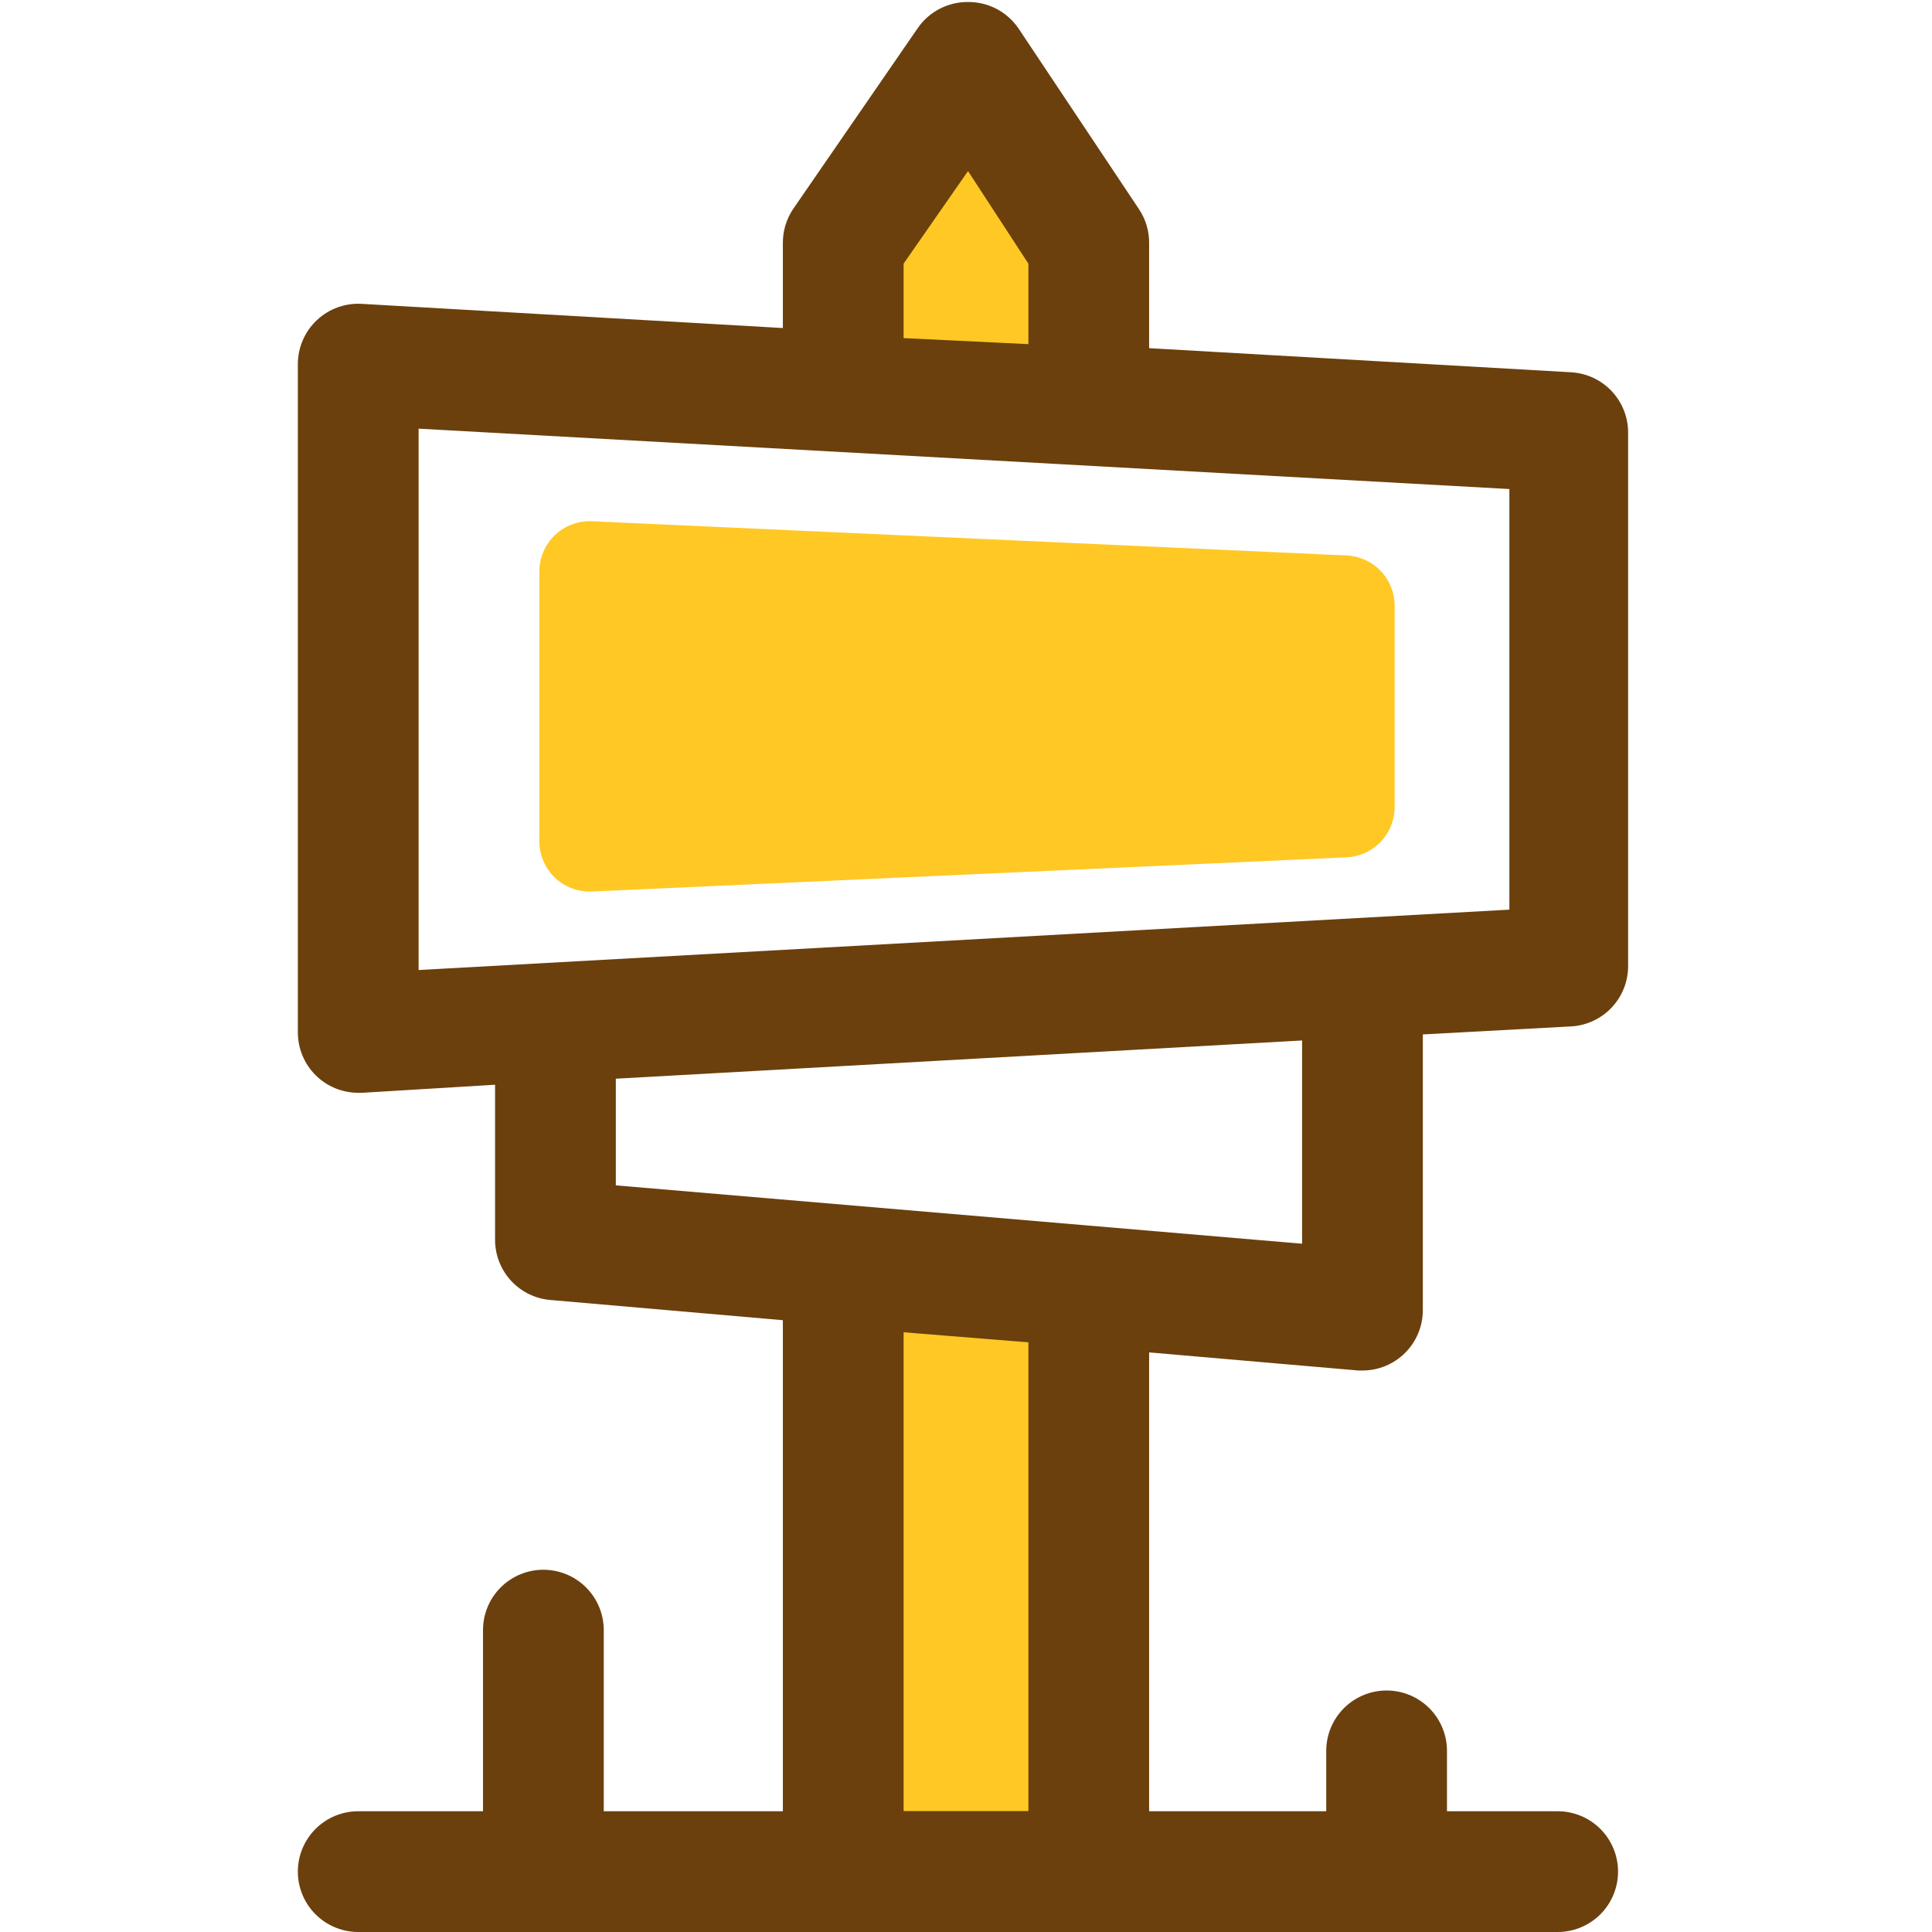
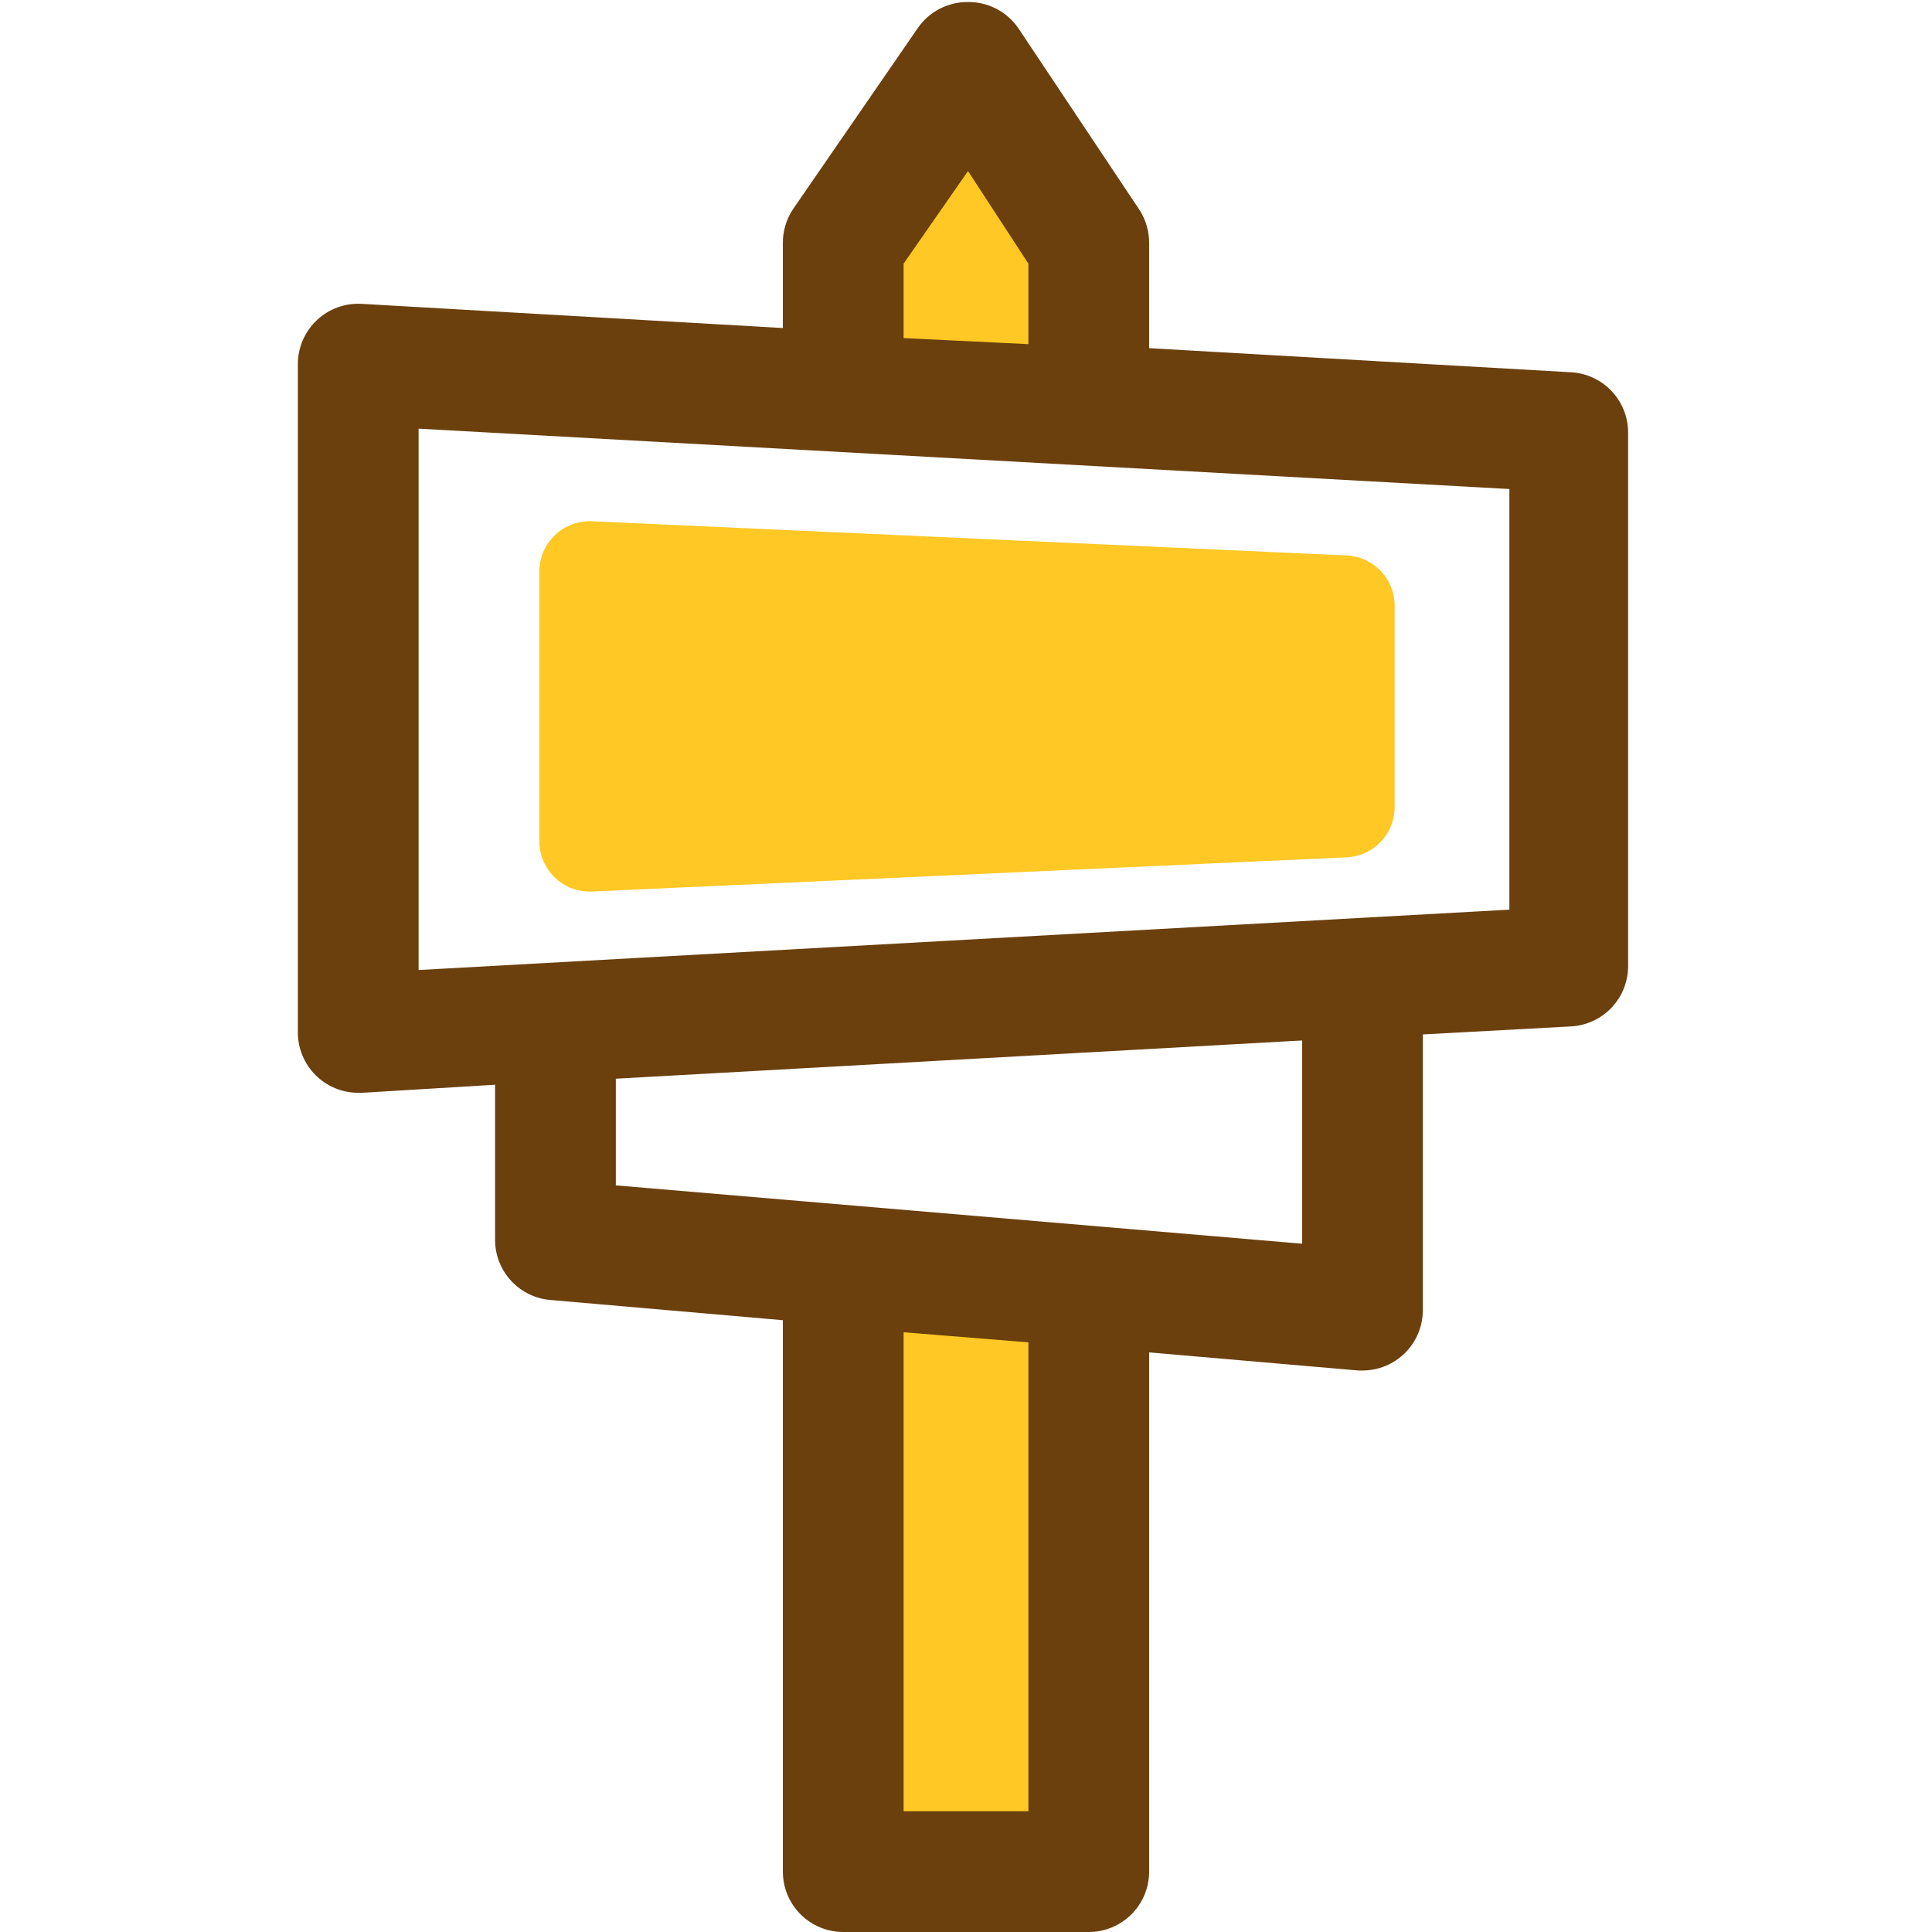
<svg xmlns="http://www.w3.org/2000/svg" width="230" height="230" viewBox="0 0 230 230" fill="none">
  <path d="M98.948 151.177L100.385 222.573L128.177 222.094L128.656 156.927L98.948 151.177ZM100.864 44.323L102.302 25.636L113.802 11.74L125.781 26.115L126.26 42.406L100.864 44.323ZM160.281 102.063L70.437 106.136C69.631 106.168 68.826 106.037 68.071 105.75C67.317 105.464 66.628 105.028 66.046 104.468C65.464 103.909 65.002 103.238 64.686 102.495C64.37 101.752 64.207 100.953 64.208 100.146V68.042C64.207 67.235 64.37 66.436 64.686 65.693C65.002 64.95 65.464 64.279 66.046 63.72C66.628 63.16 67.317 62.724 68.071 62.438C68.826 62.151 69.631 62.02 70.437 62.052L160.281 66.125C161.828 66.187 163.29 66.845 164.362 67.962C165.434 69.079 166.032 70.567 166.031 72.115V96.073C166.032 97.621 165.434 99.109 164.362 100.226C163.29 101.342 161.828 102.001 160.281 102.063Z" fill="#FFC824" />
  <path d="M187.114 44.323L136.802 41.448V28.99C136.822 27.542 136.404 26.123 135.604 24.917L121.229 3.354C120.562 2.384 119.667 1.593 118.622 1.05C117.578 0.507 116.416 0.229 115.239 0.24C114.062 0.229 112.9 0.507 111.856 1.05C110.812 1.593 109.917 2.384 109.25 3.354L94.395 24.917C93.595 26.123 93.178 27.542 93.198 28.99V39.052L43.125 36.177C42.141 36.111 41.155 36.249 40.227 36.58C39.299 36.912 38.449 37.431 37.73 38.105C37.011 38.779 36.438 39.594 36.047 40.499C35.656 41.404 35.456 42.379 35.458 43.365V122.906C35.458 124.812 36.215 126.641 37.563 127.989C38.911 129.336 40.739 130.094 42.645 130.094H43.125L58.937 129.135V147.583C58.933 149.409 59.624 151.169 60.87 152.503C62.116 153.838 63.824 154.649 65.645 154.771L93.198 157.167V222.812C93.198 224.719 93.955 226.547 95.303 227.895C96.651 229.243 98.479 230 100.385 230H129.614C131.521 230 133.349 229.243 134.697 227.895C136.045 226.547 136.802 224.719 136.802 222.812V161L161.718 163.156H162.198C164.104 163.156 165.932 162.399 167.28 161.051C168.628 159.703 169.385 157.875 169.385 155.969V123.146L187.114 122.187C188.936 122.066 190.644 121.255 191.89 119.92C193.136 118.585 193.827 116.826 193.823 115V51.51C193.827 49.684 193.136 47.925 191.89 46.59C190.644 45.255 188.936 44.445 187.114 44.323ZM107.573 31.385L115.239 20.365L122.427 31.385V40.969L107.573 40.25V31.385ZM122.427 215.625H107.573V158.604L122.427 159.802V215.625ZM155.01 148.062L73.312 141.115V128.417L155.01 123.865V148.062ZM179.687 108.292L49.833 115.479V51.031L179.687 58.219V108.292Z" fill="#6B400D" />
-   <path d="M185.437 215.625H172.26V208.438C172.26 206.531 171.503 204.703 170.155 203.355C168.807 202.007 166.979 201.25 165.073 201.25C163.166 201.25 161.338 202.007 159.99 203.355C158.642 204.703 157.885 206.531 157.885 208.438V215.625H71.875V194.062C71.875 192.156 71.117 190.328 69.769 188.98C68.422 187.632 66.593 186.875 64.687 186.875C62.781 186.875 60.953 187.632 59.605 188.98C58.257 190.328 57.5 192.156 57.5 194.062V215.625H42.645C40.739 215.625 38.911 216.382 37.563 217.73C36.215 219.078 35.458 220.906 35.458 222.812C35.458 224.719 36.215 226.547 37.563 227.895C38.911 229.243 40.739 230 42.645 230H185.437C187.343 230 189.172 229.243 190.52 227.895C191.867 226.547 192.625 224.719 192.625 222.812C192.625 220.906 191.867 219.078 190.52 217.73C189.172 216.382 187.343 215.625 185.437 215.625Z" fill="#6B400D" />
</svg>